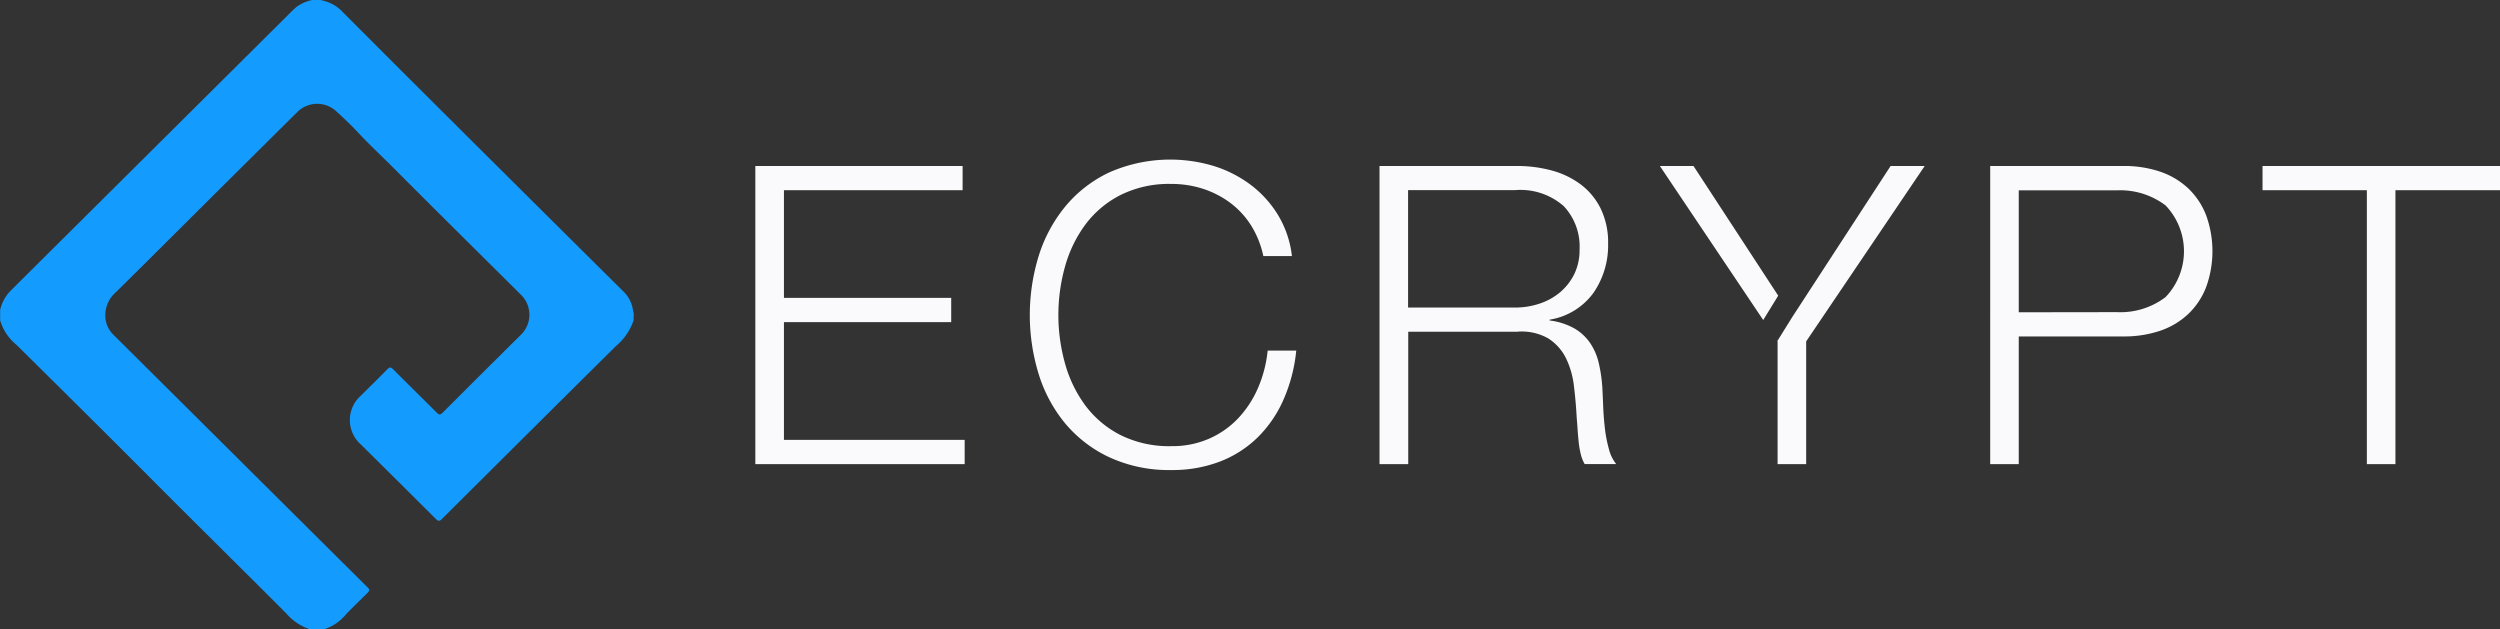
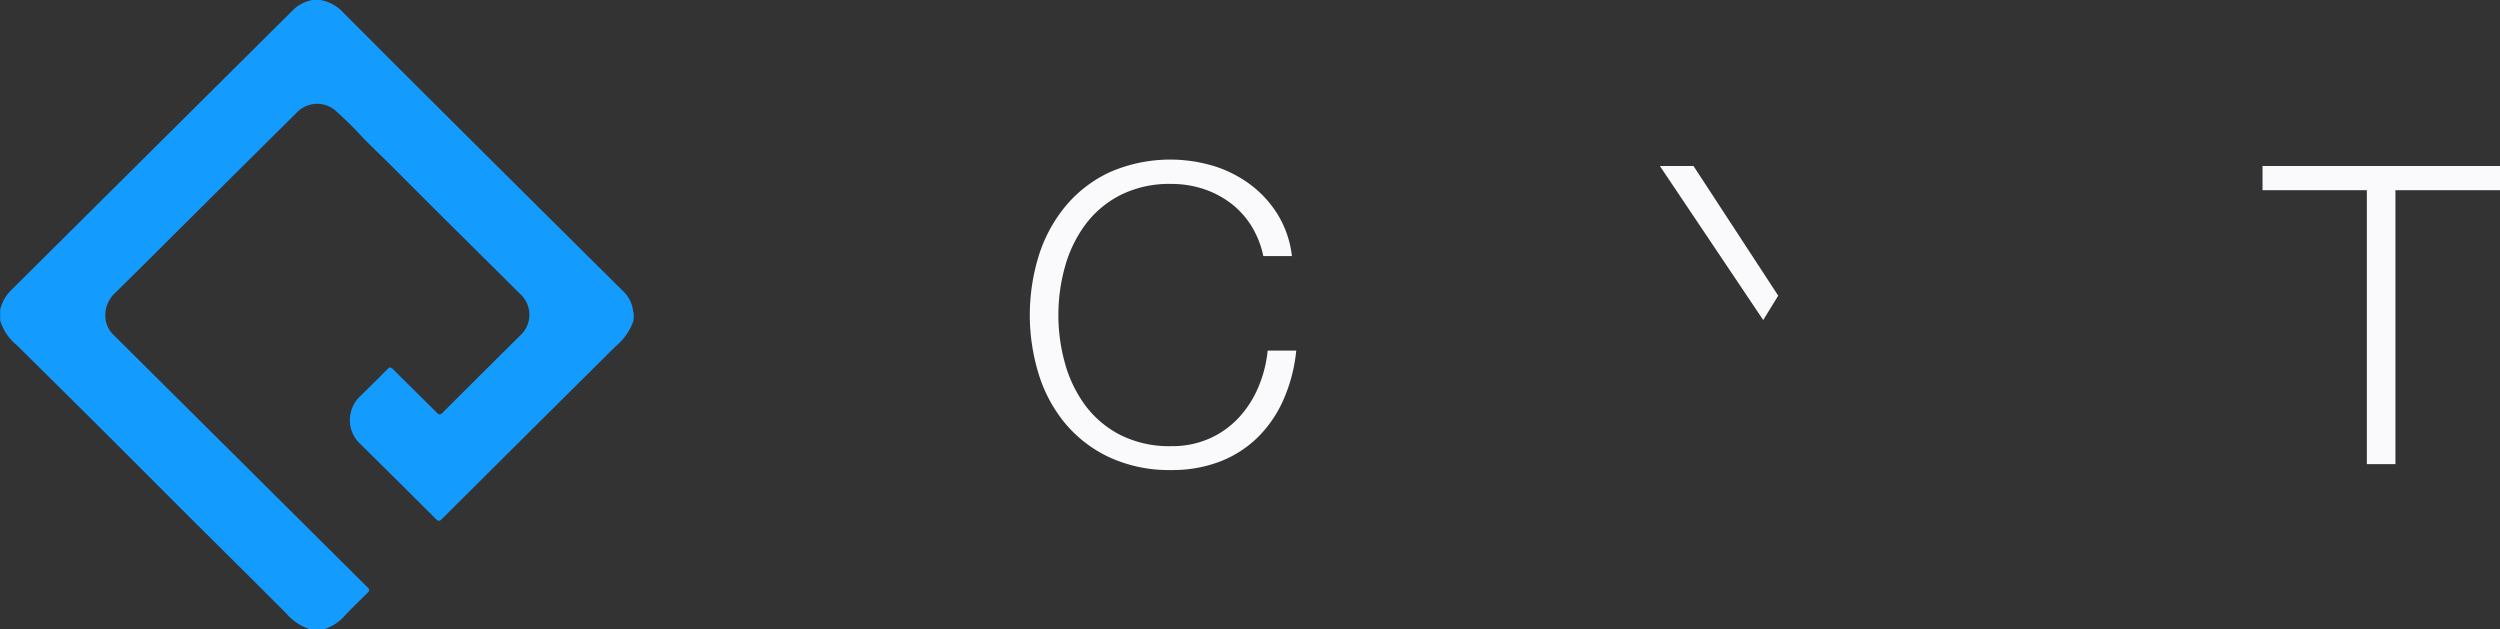
<svg xmlns="http://www.w3.org/2000/svg" width="139" height="35" viewBox="0 0 139 35">
  <rect x="0" y="0" width="139" height="35" fill="#333333" stroke="none" />
  <g id="Group_74158" data-name="Group 74158" transform="translate(-860 -170)">
    <path id="Path_7" data-name="Path 7" d="M188.647,233.186a3.223,3.223,0,0,1-.993,1.436q-4.842,4.8-9.672,9.613c-.128.127-.2.115-.324-.006q-2.078-2.074-4.169-4.14a1.814,1.814,0,0,1,0-2.726c.493-.49.991-.977,1.478-1.473.115-.116.183-.113.3,0,.807.811,1.624,1.613,2.435,2.42.122.127.192.14.326.008q2.165-2.165,4.341-4.321a1.553,1.553,0,0,0-.008-2.262c-2.375-2.362-4.756-4.712-7.122-7.087-.641-.644-1.311-1.261-1.93-1.929-.384-.414-.8-.8-1.215-1.183a1.566,1.566,0,0,0-2.116.036q-3.158,3.13-6.311,6.269c-1.268,1.261-2.531,2.526-3.807,3.778a1.708,1.708,0,0,0-.57,1.517,1.5,1.5,0,0,0,.467.876q1.75,1.741,3.5,3.479l10.556,10.493c.183.182.181.205,0,.39-.384.382-.784.764-1.16,1.156a2.551,2.551,0,0,1-1.262.84h-.7a2.958,2.958,0,0,1-1.36-.9c-2.583-2.59-5.192-5.153-7.771-7.747-2.392-2.4-4.806-4.787-7.217-7.173a2.791,2.791,0,0,1-.915-1.366V232.6a2.242,2.242,0,0,1,.578-1.062l15.678-15.582c.073-.073.153-.14.232-.208a2.251,2.251,0,0,1,.889-.382h.431l.282.074a2.26,2.26,0,0,1,1.019.662l2.883,2.886q6.317,6.3,12.658,12.584a1.8,1.8,0,0,1,.54,1.072,1.038,1.038,0,0,0,.038.15Z" transform="translate(706.58 -45.37)" fill="#149bfe" />
    <g id="Group_74123" data-name="Group 74123" transform="translate(901.997 178.875)">
-       <path id="Path_8" data-name="Path 8" d="M492.614,287.84v1.346h-9.934v5.985h9.3v1.349h-9.3v6.547h10.048v1.349H481.09V287.84Z" transform="translate(-481.09 -287.486)" fill="#fafafc" />
      <path id="Path_9" data-name="Path 9" d="M612.472,288.722a4.724,4.724,0,0,0-1.169-1.266,5.253,5.253,0,0,0-1.519-.778,5.68,5.68,0,0,0-1.742-.266,6.048,6.048,0,0,0-2.851.626,5.622,5.622,0,0,0-1.951,1.655,7.157,7.157,0,0,0-1.123,2.343,10,10,0,0,0,0,5.329,7.141,7.141,0,0,0,1.123,2.344,5.621,5.621,0,0,0,1.951,1.655,6.052,6.052,0,0,0,2.851.627,5.094,5.094,0,0,0,2.1-.418,4.966,4.966,0,0,0,1.612-1.133,5.8,5.8,0,0,0,1.1-1.682,7,7,0,0,0,.538-2.078h1.589a8.923,8.923,0,0,1-.725,2.762,6.752,6.752,0,0,1-1.448,2.09,6.159,6.159,0,0,1-2.092,1.324,7.383,7.383,0,0,1-2.676.463,7.915,7.915,0,0,1-3.447-.708,7.125,7.125,0,0,1-2.465-1.892,8.016,8.016,0,0,1-1.47-2.744,11.165,11.165,0,0,1,0-6.548,8.141,8.141,0,0,1,1.473-2.751,7.081,7.081,0,0,1,2.465-1.91,8.4,8.4,0,0,1,5.773-.359,6.76,6.76,0,0,1,2.051,1.033,6.053,6.053,0,0,1,1.538,1.683,5.648,5.648,0,0,1,.783,2.3h-1.589A5.273,5.273,0,0,0,612.472,288.722Z" transform="translate(-584.907 -285.06)" fill="#fafafc" />
-       <path id="Path_10" data-name="Path 10" d="M759.492,287.839a7.325,7.325,0,0,1,1.951.255,4.739,4.739,0,0,1,1.612.784,3.751,3.751,0,0,1,1.1,1.347,4.3,4.3,0,0,1,.405,1.932,4.641,4.641,0,0,1-.818,2.74,3.739,3.739,0,0,1-2.435,1.486v.046a3.723,3.723,0,0,1,1.355.429,2.712,2.712,0,0,1,.886.806,3.3,3.3,0,0,1,.491,1.127,8.276,8.276,0,0,1,.2,1.38q.023.418.046,1.019c.015.4.047.809.094,1.219a7.4,7.4,0,0,0,.223,1.16,2.19,2.19,0,0,0,.409.844h-1.753a1.987,1.987,0,0,1-.222-.569,4.875,4.875,0,0,1-.117-.7c-.023-.239-.043-.475-.059-.708s-.031-.433-.046-.6q-.047-.882-.153-1.752a4.765,4.765,0,0,0-.443-1.556,2.753,2.753,0,0,0-.982-1.1,2.98,2.98,0,0,0-1.765-.372h-6.024v7.36H751.85V287.839Zm-.117,7.871a4.3,4.3,0,0,0,1.378-.22,3.468,3.468,0,0,0,1.146-.637,3.157,3.157,0,0,0,.783-1.01,3.05,3.05,0,0,0,.291-1.359,3.278,3.278,0,0,0-.887-2.42,3.651,3.651,0,0,0-2.711-.882h-5.937v6.525Z" transform="translate(-717.146 -287.485)" fill="#fafafc" />
      <path id="Path_11" data-name="Path 11" d="M880.04,295.05l-4.71-7.21h-1.87l5.747,8.565C879.488,295.956,879.767,295.5,880.04,295.05Z" transform="translate(-823.169 -287.486)" fill="#fafafc" />
-       <path id="Path_12" data-name="Path 12" d="M930.727,287.823l-5.469,8.4h0c-.274.444-.552.891-.828,1.331l.014.023V304.4h1.589v-6.826l6.59-9.752Z" transform="translate(-867.607 -287.468)" fill="#fafafc" />
-       <path id="Path_13" data-name="Path 13" d="M1024.178,287.836a6.228,6.228,0,0,1,2.033.313,4.282,4.282,0,0,1,1.565.928,4.1,4.1,0,0,1,1,1.5,5.856,5.856,0,0,1,0,3.993,4.1,4.1,0,0,1-1,1.5,4.267,4.267,0,0,1-1.565.93,6.228,6.228,0,0,1-2.033.313h-5.82v7.1h-1.588V287.836Zm-.351,8.126a4.145,4.145,0,0,0,2.692-.835,3.686,3.686,0,0,0,0-5.1,4.173,4.173,0,0,0-2.692-.837h-5.469v6.78Z" transform="translate(-948.112 -287.482)" fill="#fafafc" />
      <path id="Path_14" data-name="Path 14" d="M1148.114,287.84v1.346H1142.3v15.229h-1.589V289.186h-5.8V287.84Z" transform="translate(-1051.111 -287.486)" fill="#fafafc" />
    </g>
  </g>
</svg>